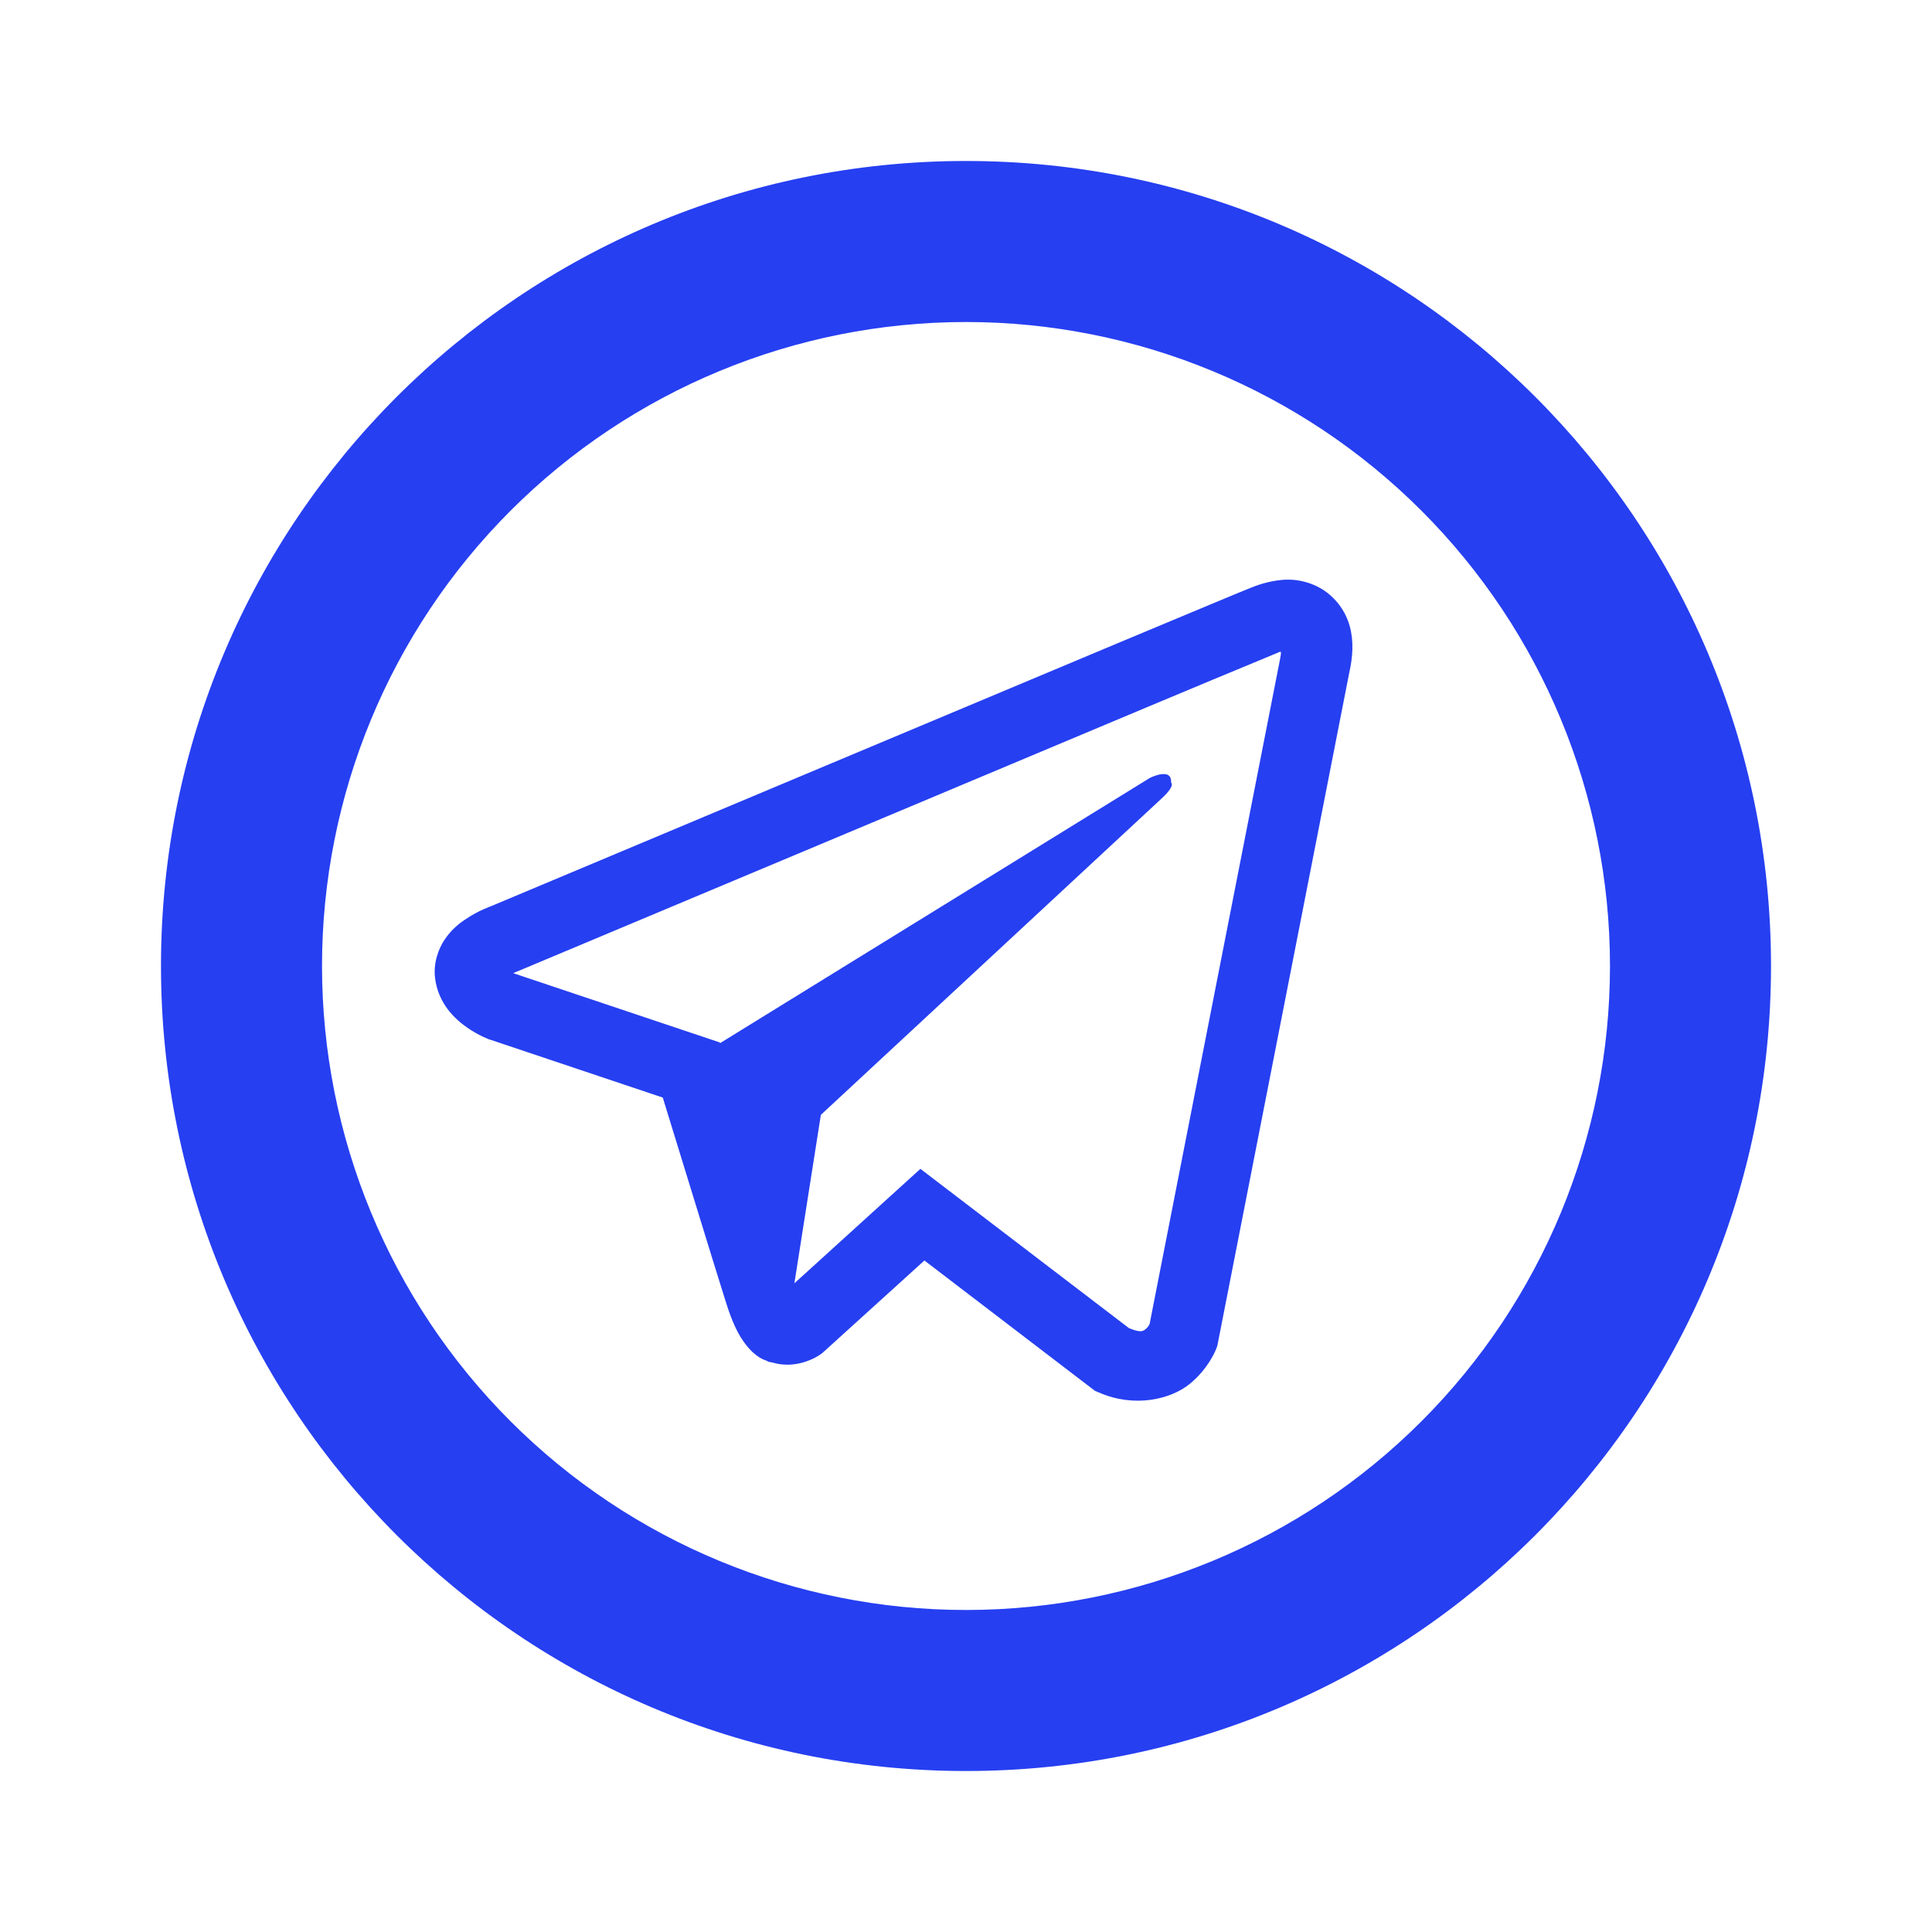
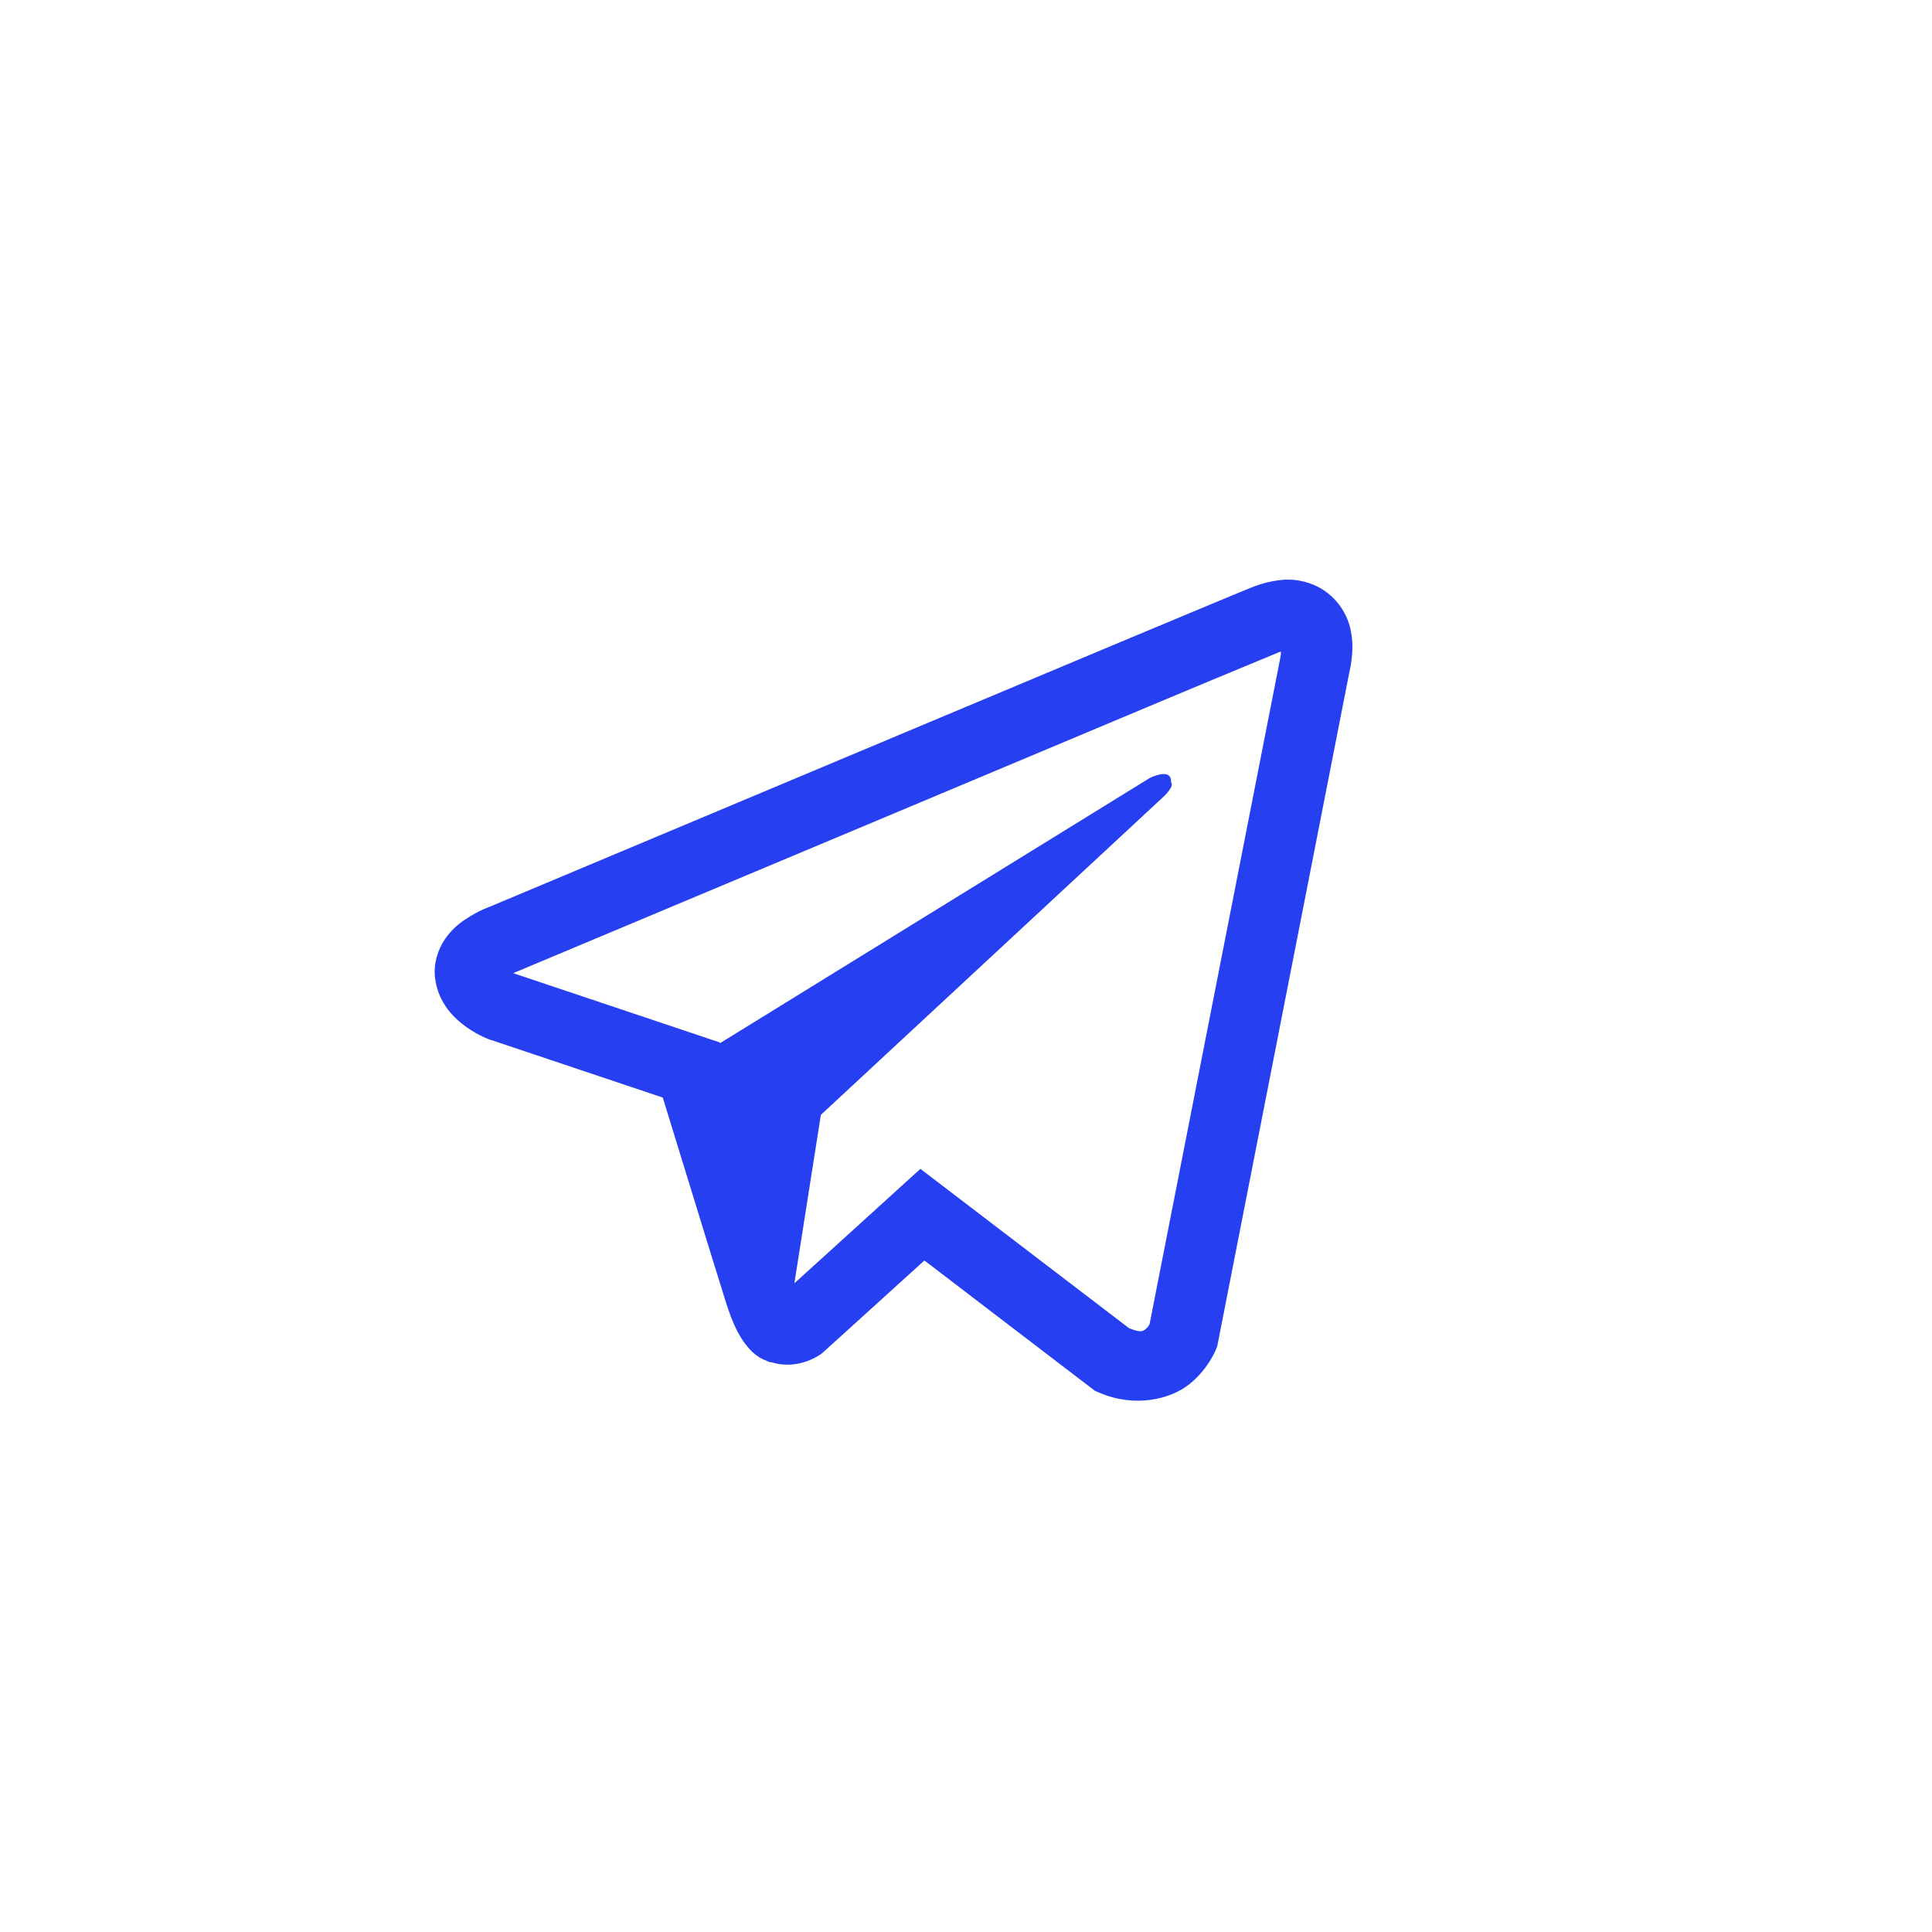
<svg xmlns="http://www.w3.org/2000/svg" width="40" height="40" viewBox="0 0 40 40" fill="none">
-   <path d="M20 33.333C23.536 33.333 26.928 31.929 29.428 29.428C31.929 26.928 33.333 23.536 33.333 20C33.333 16.464 31.929 13.072 29.428 10.572C26.928 8.071 23.536 6.667 20 6.667C16.464 6.667 13.072 8.071 10.572 10.572C8.071 13.072 6.667 16.464 6.667 20C6.667 23.536 8.071 26.928 10.572 29.428C13.072 31.929 16.464 33.333 20 33.333ZM20 36.667C10.795 36.667 3.333 29.205 3.333 20C3.333 10.795 10.795 3.333 20 3.333C29.205 3.333 36.667 10.795 36.667 20C36.667 29.205 29.205 36.667 20 36.667Z" fill="#263FF1" />
  <path d="M26.593 12.002C26.359 12.019 26.128 12.074 25.911 12.164H25.909C25.7 12.246 24.71 12.661 23.204 13.29L17.808 15.554C13.937 17.178 10.13 18.777 10.13 18.777L10.176 18.759C10.176 18.759 9.913 18.845 9.639 19.032C9.47 19.14 9.324 19.28 9.211 19.445C9.076 19.642 8.968 19.942 9.008 20.253C9.074 20.779 9.416 21.094 9.662 21.268C9.91 21.444 10.147 21.527 10.147 21.527H10.153L13.722 22.724C13.882 23.236 14.81 26.274 15.033 26.973C15.165 27.391 15.292 27.653 15.452 27.852C15.53 27.954 15.621 28.039 15.729 28.108C15.786 28.141 15.847 28.166 15.909 28.185L15.873 28.176C15.884 28.179 15.893 28.188 15.9 28.191C15.93 28.199 15.95 28.202 15.987 28.208C16.552 28.378 17.006 28.028 17.006 28.028L17.031 28.008L19.139 26.097L22.67 28.796L22.751 28.83C23.487 29.152 24.233 28.973 24.626 28.657C25.023 28.339 25.178 27.932 25.178 27.932L25.203 27.866L27.933 13.938C28.01 13.595 28.03 13.273 27.944 12.961C27.856 12.645 27.652 12.373 27.373 12.198C27.139 12.056 26.867 11.988 26.593 12.002V12.002ZM26.52 13.494C26.517 13.54 26.525 13.535 26.505 13.623V13.631L23.801 27.414C23.79 27.434 23.77 27.477 23.716 27.52C23.659 27.565 23.613 27.593 23.376 27.499L19.056 24.2L16.447 26.569L16.995 23.082L24.053 16.529C24.344 16.26 24.246 16.203 24.246 16.203C24.267 15.872 23.807 16.106 23.807 16.106L14.907 21.598L14.904 21.583L10.639 20.153V20.15L10.627 20.148C10.635 20.145 10.642 20.142 10.649 20.139L10.673 20.127L10.695 20.119C10.695 20.119 14.504 18.52 18.376 16.897C20.315 16.083 22.268 15.264 23.77 14.632C24.661 14.259 25.552 13.887 26.445 13.518C26.505 13.495 26.476 13.495 26.52 13.495V13.494Z" fill="#263FF1" />
</svg>